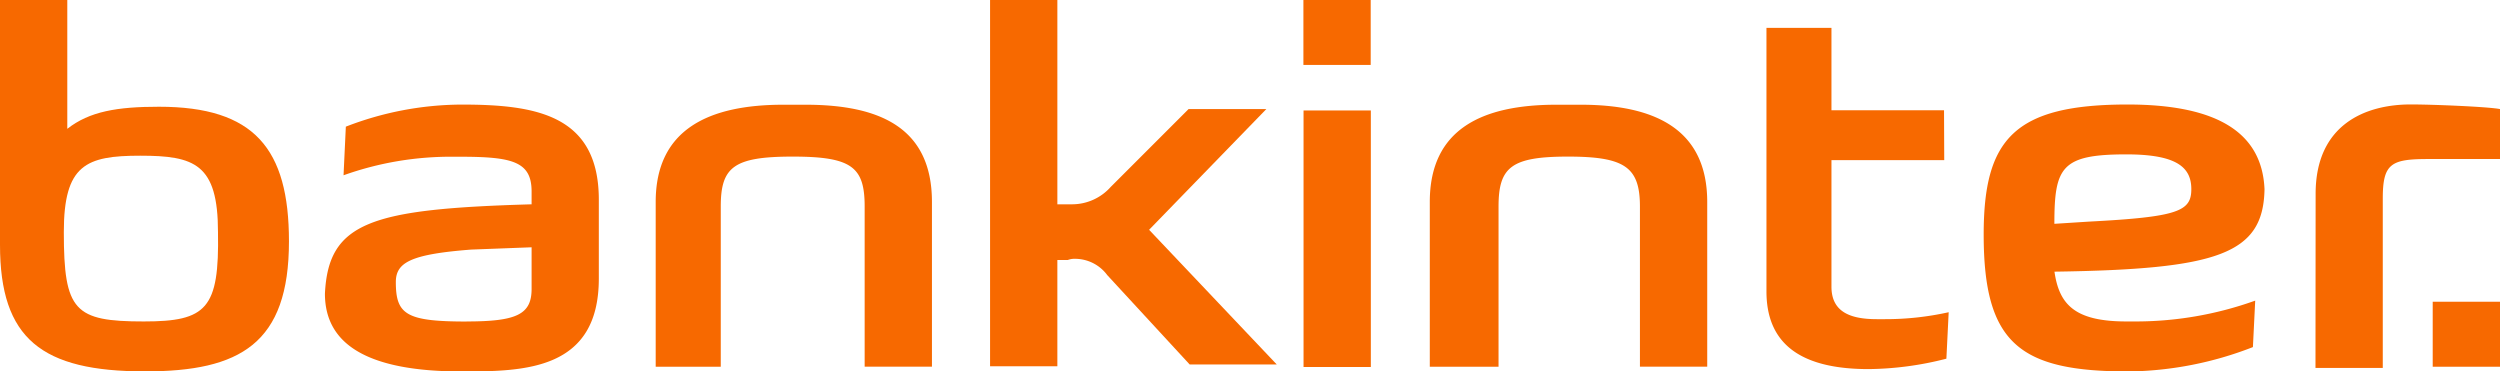
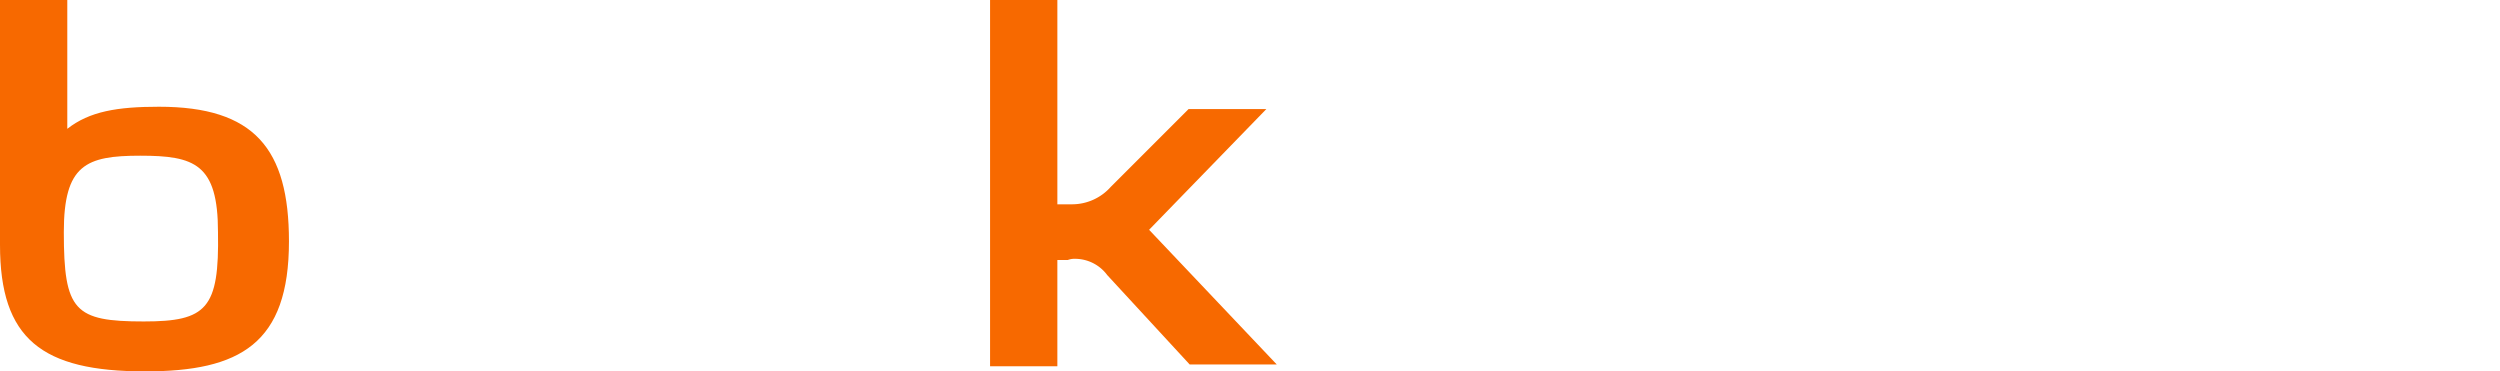
<svg xmlns="http://www.w3.org/2000/svg" viewBox="0 0 360 53.48">
  <defs>
    <style>.a{fill:#f76900;}</style>
  </defs>
  <title>Bankinter logo</title>
  <path class="a" d="M352.89,538.74c13.7,0,20.72-4,20.72-18.72,0-13.37-5-19.39-18.72-19.39-6,0-10,.67-13.2,3.18V485.26H332v35.26c0,13.54,6,18.22,20.89,18.22Zm-.17-7.19c-10,0-11.53-1.5-11.53-12.87,0-9.69,3.18-11,11-11s11.2,1.17,11.2,11C363.59,529.72,361.75,531.55,352.72,531.55Z" transform="translate(-332 -485.26)" />
  <path class="a" d="M484.26,523v15h-9.69V485.26h9.69v29.42h2.17a7.45,7.45,0,0,0,5.52-2.51l11.2-11.2h11.2l-16.88,17.38,18.38,19.39H503.31l-11.87-12.87a5.77,5.77,0,0,0-4.51-2.34,2.84,2.84,0,0,0-1.17.17h-1.5Z" transform="translate(-332 -485.26)" />
-   <path class="a" d="M682.31,528.71H692v9.36h-9.69Zm-246.52,9.36V515c0-5.68,1.84-7.19,10.36-7.19s10.36,1.5,10.36,7.19v23.06h9.69V514.34c0-10.7-7.52-14-18.22-14h-3.18c-10.7,0-18.38,3.51-18.38,14v23.73Zm112,0V515c0-5.68,1.84-7.19,10-7.19s10.36,1.5,10.36,7.19v23.06h9.69V514.34c0-10.7-7.86-14-18.22-14h-3.51c-10.7,0-18.22,3.51-18.22,14v23.73Zm64.18-29.75H595.73v18.22c0,3.51,2.51,4.68,6.52,4.68h1.17a41.87,41.87,0,0,0,9.19-1l-.33,6.69a46.5,46.5,0,0,1-11.2,1.5c-10.7,0-14.71-4.35-14.71-11.2V489.27h9.36v11.87h16.21Zm53.48,4.85c0-10,7.19-12.87,13.7-12.87,3.18,0,11.2.33,12.87.67v7.19H681.64c-5.35,0-6.52.67-6.52,5.68v24.4h-9.69Zm-145.74-12h9.69v36.94h-9.69ZM408.55,514.67v-1.84c0-4.35-2.84-5-10.36-5h-.84a45.93,45.93,0,0,0-15.88,2.67l.33-7a46.43,46.43,0,0,1,16.71-3.18c10.7,0,19.72,1.5,19.72,13.7v11.36c0,13.2-10.7,13.37-19.72,13.37-13.2,0-19.72-3.68-19.72-11.2.5-10.36,6.69-12.2,29.75-12.87h0Zm-9.36,16.88c7.19,0,9.36-1,9.36-4.68v-6l-8.69.33c-8.69.67-10.86,1.84-10.86,4.68,0,4.68,1.5,5.68,10.19,5.68h0Zm120.5-46.3h9.69v9.36h-9.69Zm113.15,31.92c12.87-.67,14.71-1.5,14.71-4.68s-2.17-5-9.36-5c-9.36,0-10.36,1.84-10.36,10Zm-5,7.19c.67,4.68,2.84,7.19,10.36,7.19h1a51,51,0,0,0,17.55-3l-.33,6.69a50.84,50.84,0,0,1-17.88,3.51c-15.71,0-20.89-4-20.89-19.72,0-13.7,4.35-18.72,20.72-18.72,13.37,0,19.39,4.35,19.72,12.2-.17,9.36-6.69,11.53-30.25,11.87h0Z" transform="translate(-332 -485.26)" />
</svg>